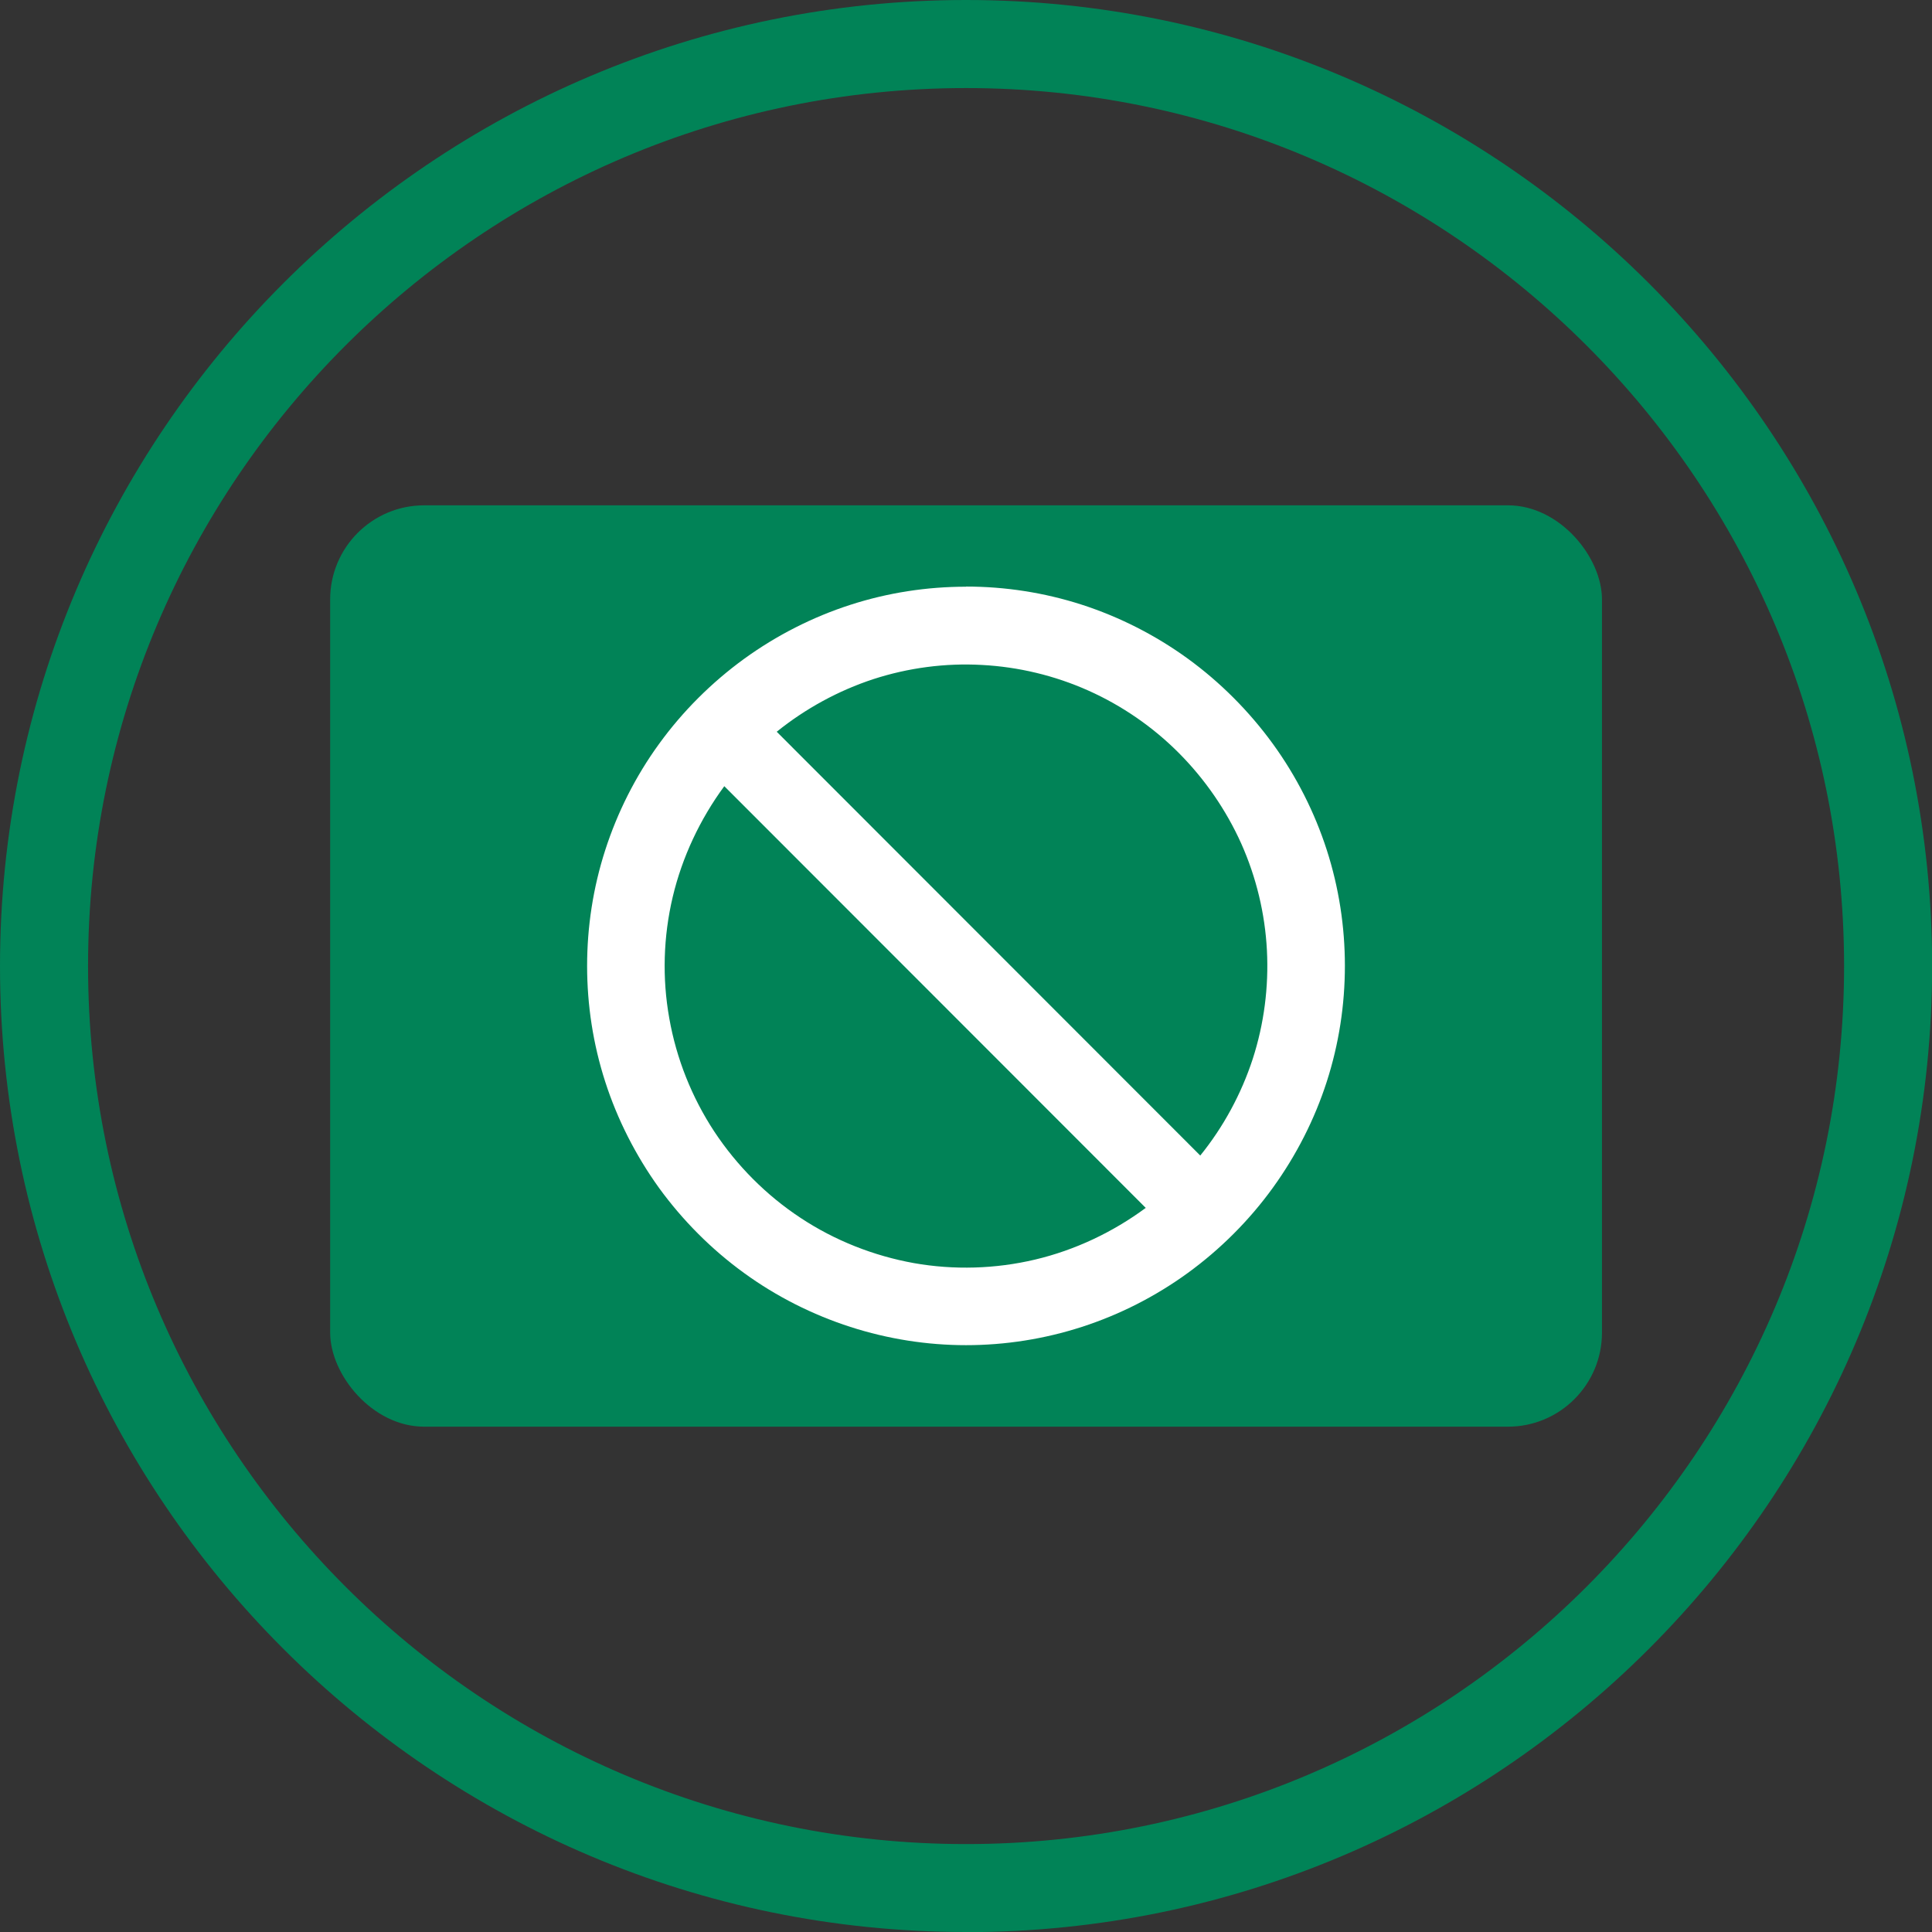
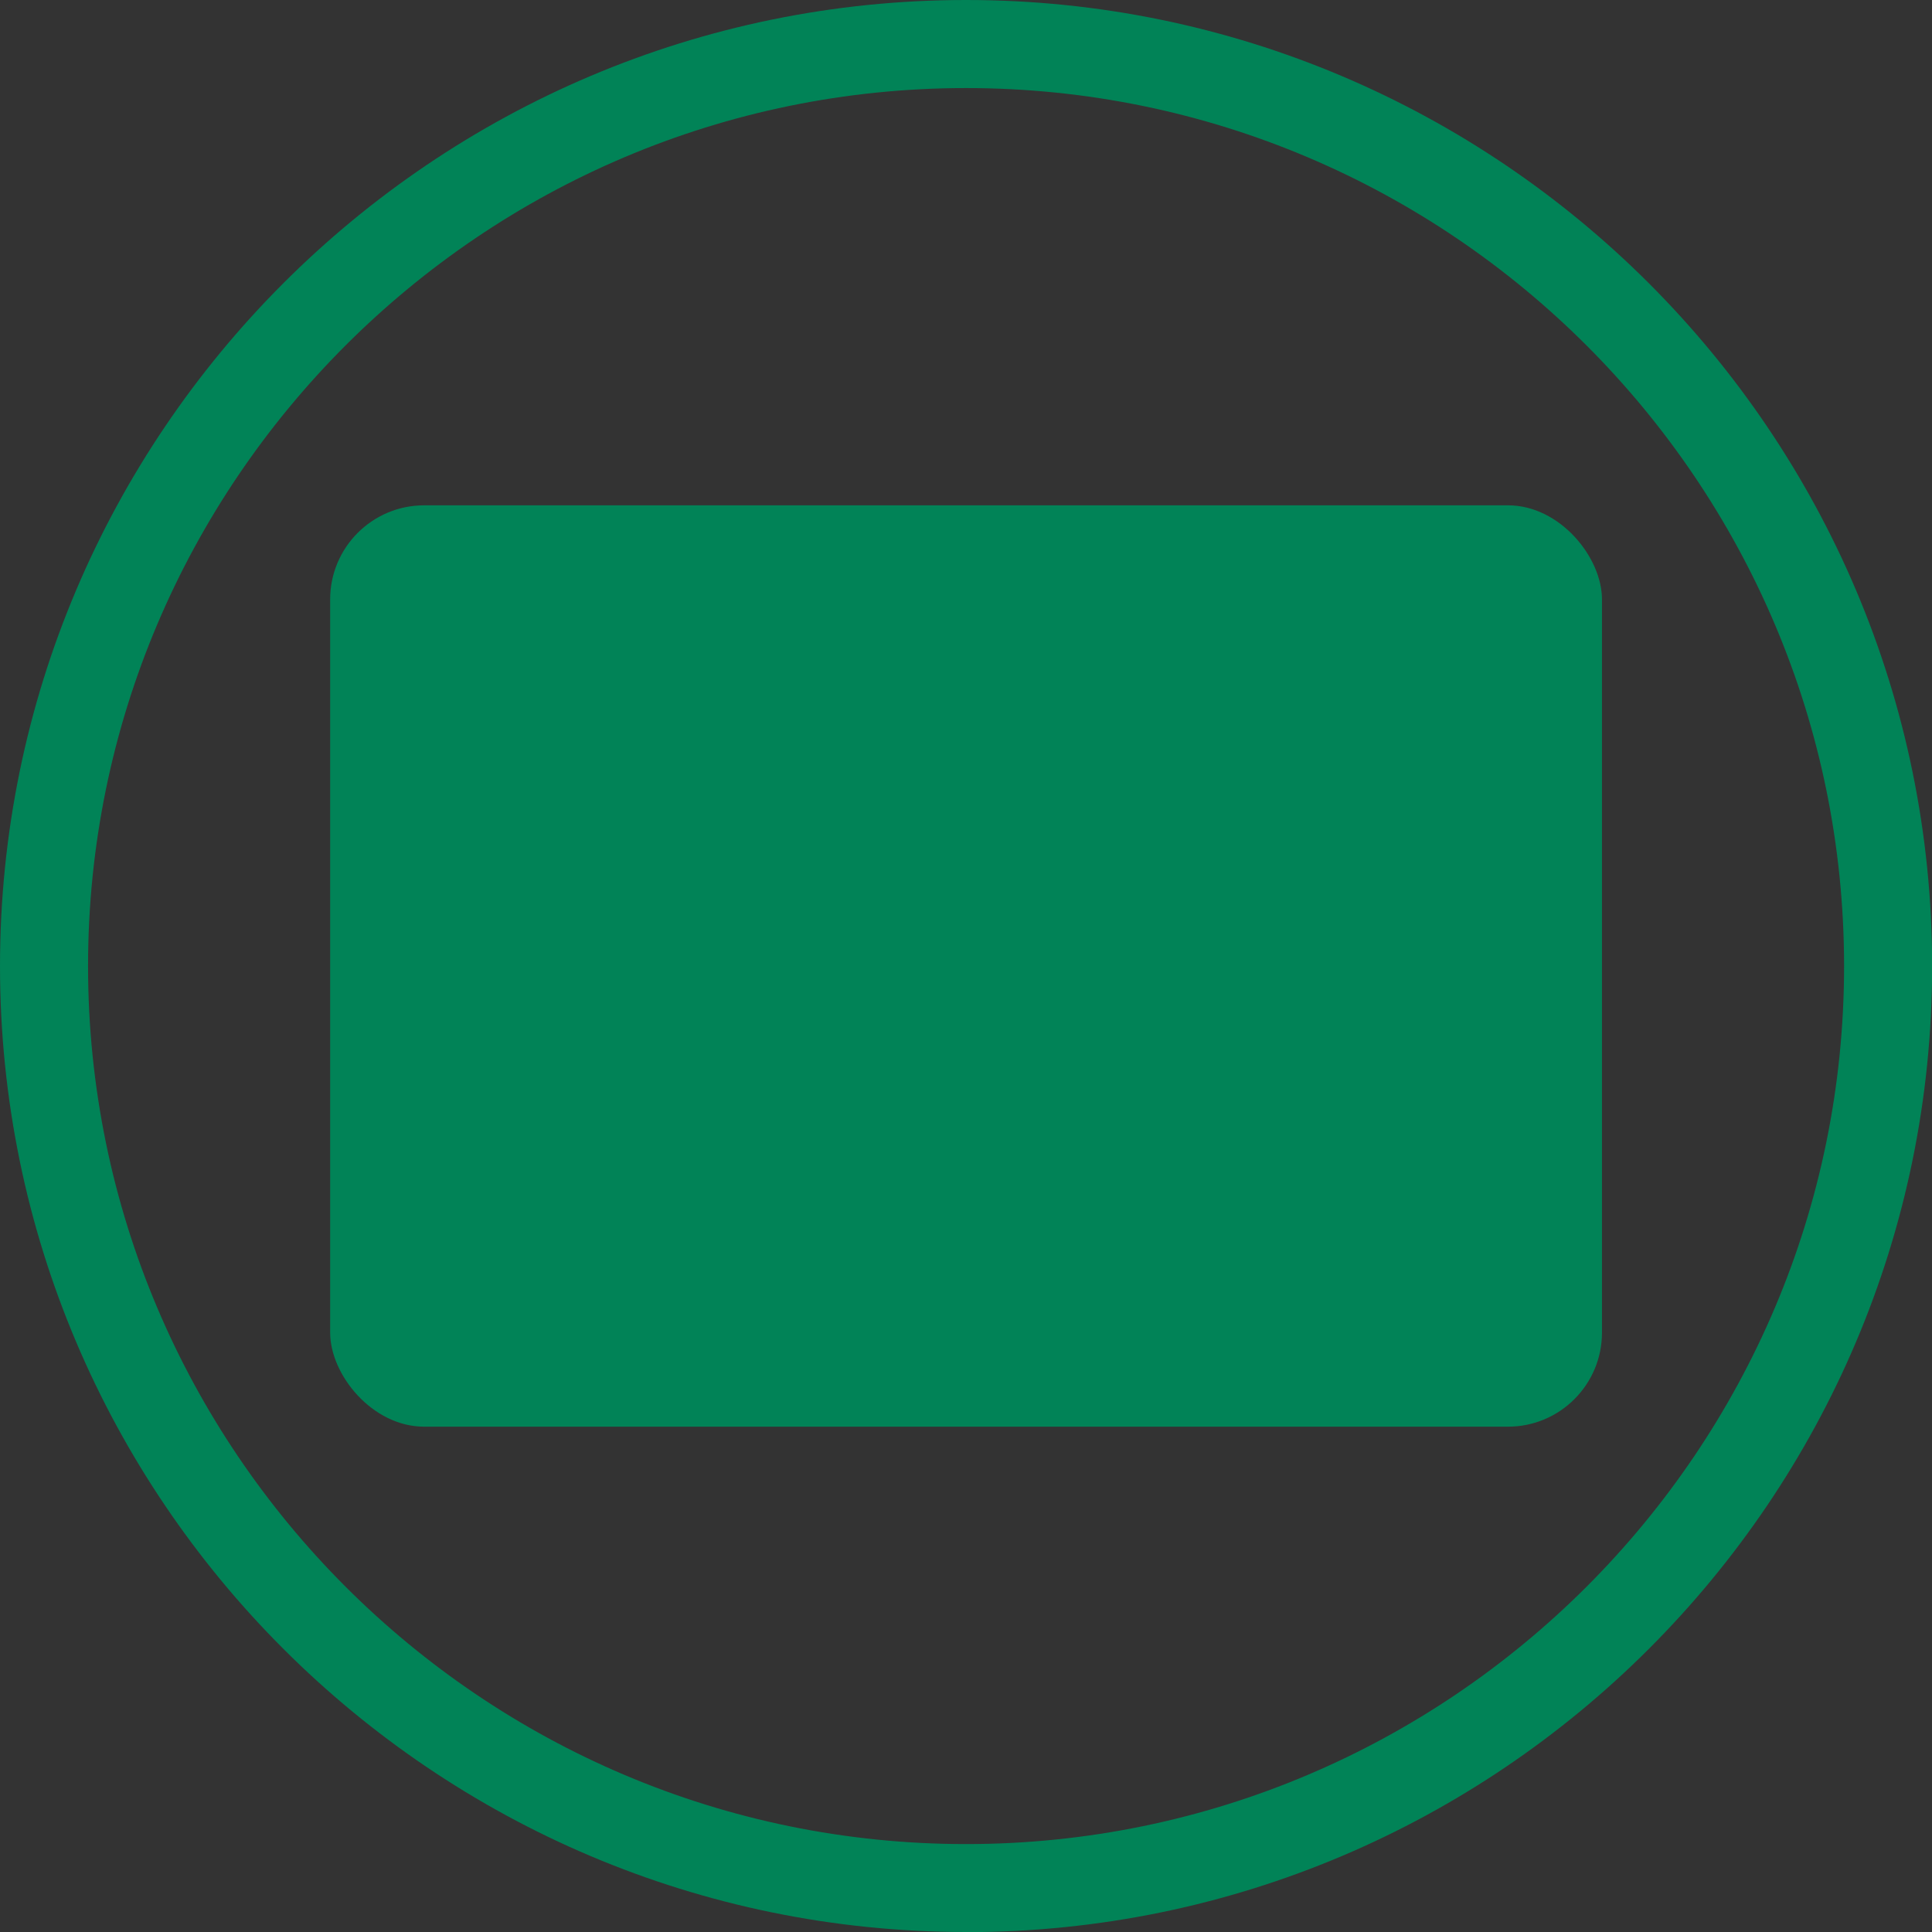
<svg xmlns="http://www.w3.org/2000/svg" id="Layer_1" data-name="Layer 1" version="1.1" viewBox="0 0 141.73 141.73">
  <rect x="0" y="0" width="141.73" height="141.73" fill="#333333" stroke="none" />
  <defs>
    <style>
      .cls-1 {
        fill: #018357;
      }

      .cls-1, .cls-2 {
        stroke-width: 0px;
      }

      .cls-2 {
        fill: #fff;
        fill-rule: evenodd;
      }
    </style>
  </defs>
  <path class="cls-1" d="M70.87,141.73C31.79,141.73,0,109.94,0,70.87S31.79,0,70.87,0s70.87,31.79,70.87,70.87-31.79,70.87-70.87,70.87ZM70.87,6.46C35.35,6.46,6.46,35.35,6.46,70.87s28.89,64.41,64.41,64.41,64.41-28.89,64.41-64.41S106.38,6.46,70.87,6.46Z" />
  <rect class="cls-1" x="24.22" y="37.07" width="93.3" height="67.59" rx="6.9" ry="6.9" />
  <g id="Artwork_3" data-name="Artwork 3">
-     <path class="cls-2" d="M53.14,57.68l30.91,30.93c-2.42,1.79-5.2,3.1-8.11,3.79-2.91.69-5.96.78-8.9.26-2.94-.53-5.79-1.65-8.3-3.31-2.51-1.65-4.68-3.83-6.34-6.34-1.65-2.51-2.78-5.35-3.3-8.3-.53-2.95-.44-5.99.25-8.91.69-2.91,2-5.7,3.78-8.12M56.98,53.68c2.11-1.7,4.53-3.02,7.09-3.86,2.56-.83,5.27-1.19,7.96-1.04,2.68.14,5.35.78,7.81,1.88,2.46,1.1,4.73,2.66,6.64,4.58,1.91,1.92,3.47,4.18,4.58,6.65,1.1,2.47,1.74,5.13,1.88,7.82.14,2.69-.21,5.4-1.04,7.97-.84,2.57-2.15,4.99-3.85,7.09l-31.06-31.08ZM70.87,43.04c-2.87,0-5.74.44-8.49,1.33-2.76.89-5.4,2.23-7.79,3.96-2.38,1.73-4.51,3.85-6.24,6.24-1.73,2.38-3.06,5.03-3.95,7.79-.89,2.76-1.33,5.63-1.33,8.5s.44,5.74,1.33,8.5c.89,2.76,2.23,5.4,3.95,7.79,1.73,2.38,3.85,4.51,6.24,6.24,2.38,1.73,5.03,3.06,7.79,3.95,2.76.89,5.63,1.34,8.49,1.34s5.74-.45,8.49-1.34c2.76-.89,5.4-2.23,7.78-3.96,2.38-1.73,4.51-3.86,6.23-6.24,1.73-2.39,3.07-5.03,3.96-7.79.89-2.76,1.33-5.63,1.33-8.5s-.44-5.74-1.33-8.5c-.89-2.76-2.23-5.41-3.96-7.79-1.73-2.38-3.85-4.51-6.23-6.24-2.38-1.73-5.03-3.07-7.78-3.96-2.76-.89-5.63-1.33-8.49-1.33" />
-   </g>
+     </g>
</svg>